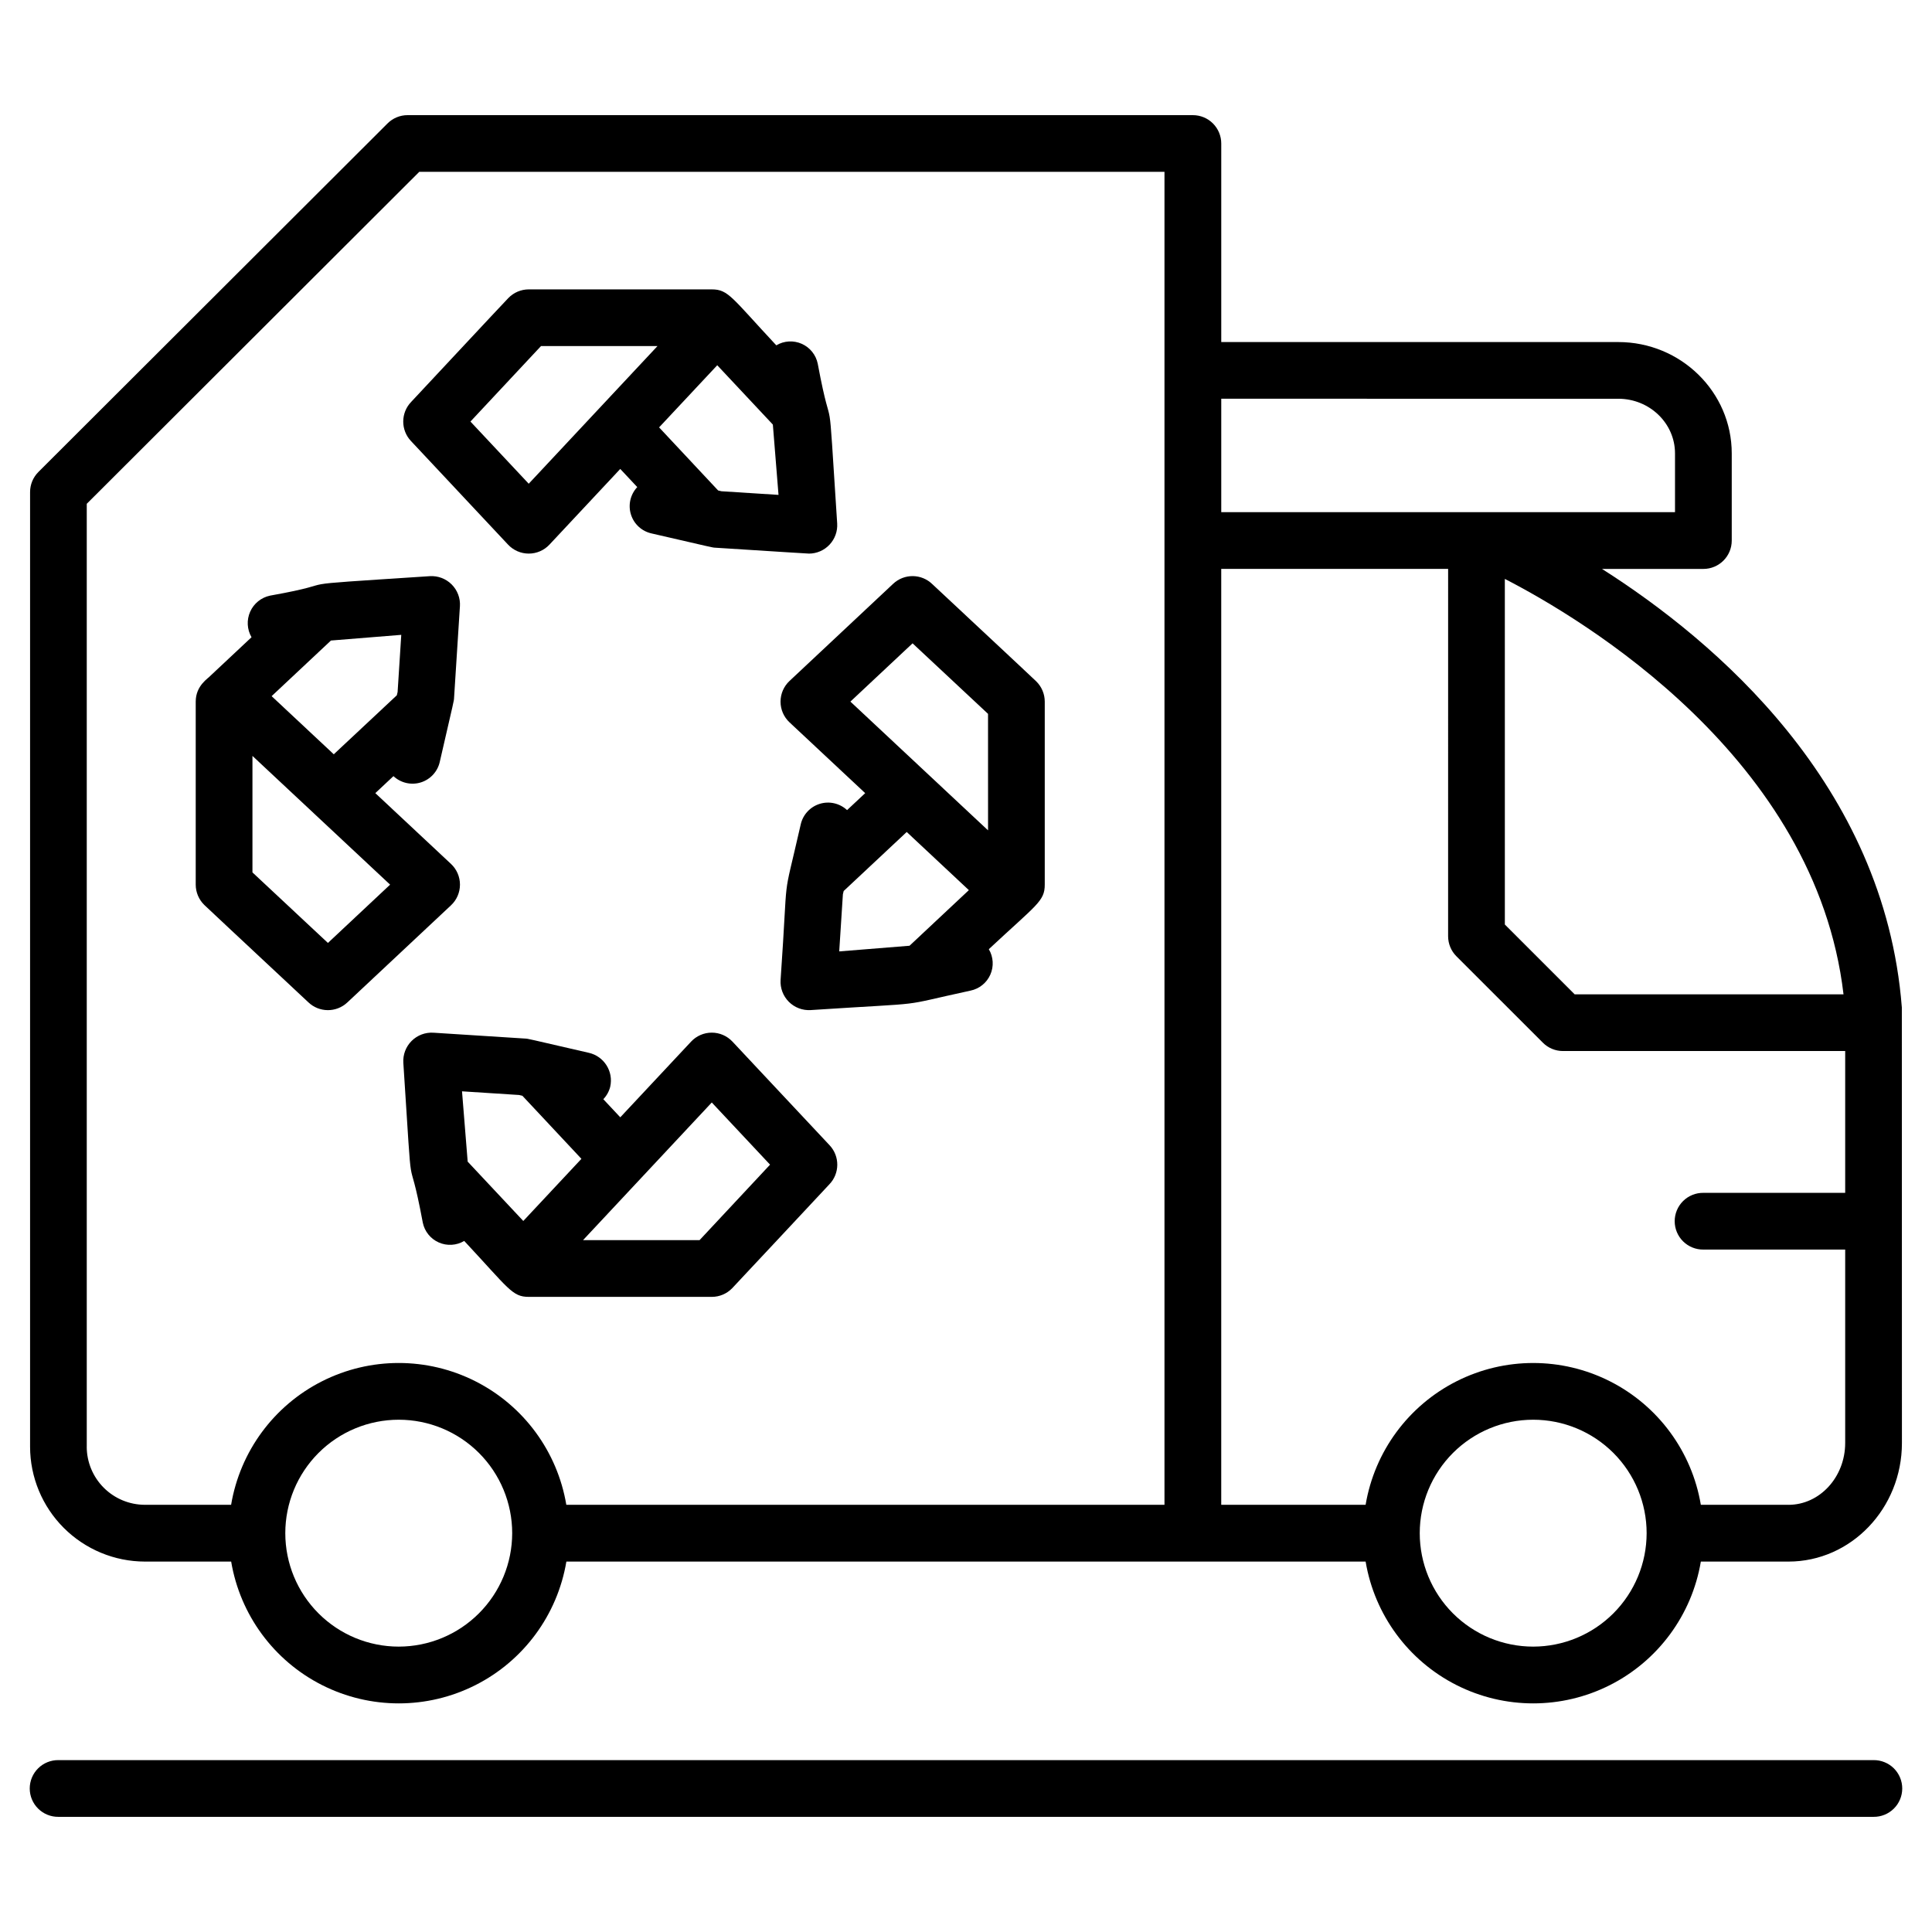
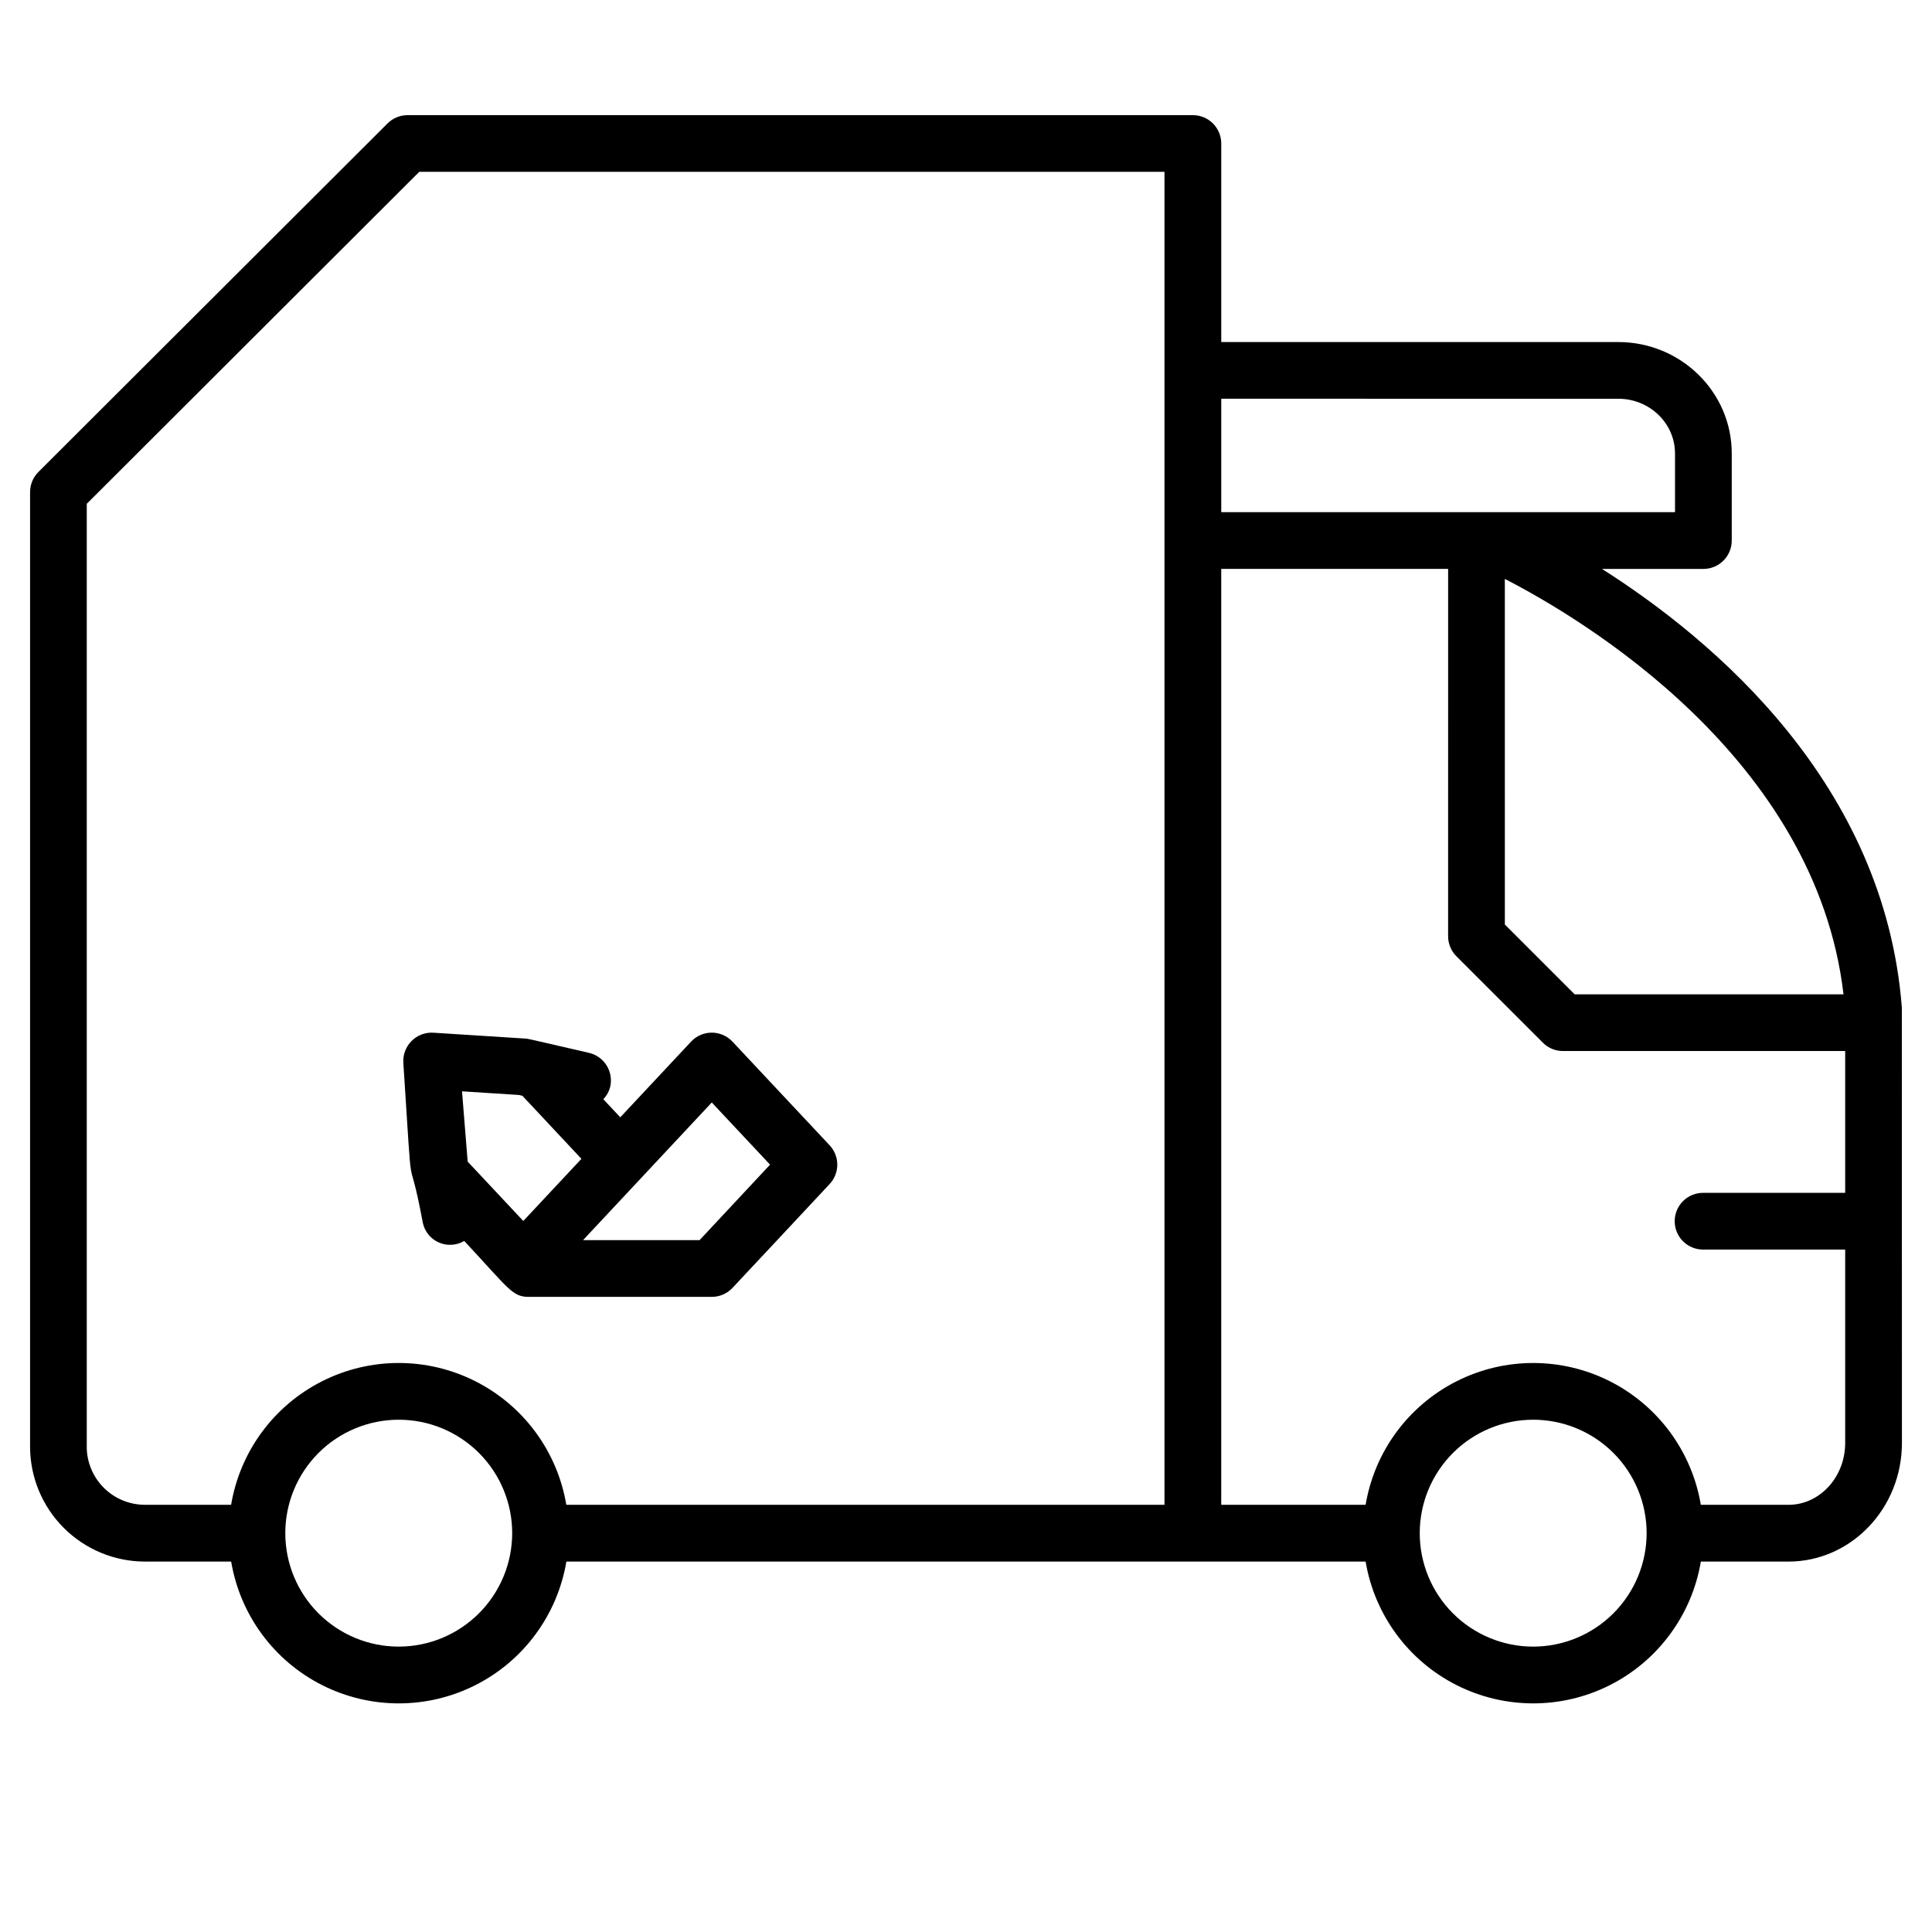
<svg xmlns="http://www.w3.org/2000/svg" fill="#000000" width="800px" height="800px" version="1.1" viewBox="144 144 512 512">
  <g>
-     <path d="m278.64 288.33c1.422 1.52 3.406 2.379 5.488 2.379 2.078 0 4.062-0.859 5.484-2.379l18.762-20.055 4.504 4.809v0.004c-1.824 1.938-2.465 4.711-1.672 7.258 0.789 2.543 2.891 4.465 5.496 5.027 16.762 3.852 15.984 3.727 16.891 3.777 19.309 1.223 24.387 1.559 24.773 1.559l-0.004 0.004c2.078 0 4.062-0.859 5.481-2.375 1.422-1.516 2.152-3.551 2.019-5.625-2.711-41.641-0.914-19.684-5.152-42.328-0.473-2.336-2.055-4.301-4.234-5.269-2.184-0.969-4.699-0.82-6.75 0.398-11.844-12.684-12.691-14.824-17.109-14.824h-48.492c-2.035 0-3.984 0.828-5.398 2.285-1.617 1.656-24.555 26.266-25.758 27.531-2.777 2.883-2.809 7.434-0.074 10.355zm56.539-14.145-0.871-0.207-15.641-16.715 15.41-16.469 14.738 15.723 1.5 18.633zm-47.812-38.469h30.871l-34.121 36.477-15.445-16.477c0.871-0.93 14.633-15.672 18.695-20z" />
-     <path d="m353.23 335.43 20.055 18.762-4.805 4.496h0.004c-1.945-1.816-4.719-2.449-7.258-1.656-2.543 0.789-4.461 2.883-5.035 5.484-5.144 22.594-3.129 9.641-5.328 41.188-0.133 2.152 0.664 4.262 2.191 5.789 1.527 1.527 3.637 2.324 5.793 2.188 33.328-2.172 21.742-0.703 42.328-5.152 2.34-0.477 4.305-2.055 5.269-4.234 0.969-2.184 0.82-4.699-0.398-6.75 12.68-11.84 14.824-12.691 14.824-17.109v-48.496c0-2.031-0.824-3.973-2.277-5.391-1.668-1.621-26.625-24.891-27.504-25.73-2.875-2.816-7.461-2.863-10.395-0.109l-27.465 25.75c-1.52 1.422-2.379 3.406-2.379 5.488 0 2.078 0.863 4.062 2.379 5.484zm14.145 45.566 0.207-0.871 16.707-15.641 16.469 15.41-15.723 14.738-18.633 1.5zm18.465-66.508c4.379 4.086 15.664 14.629 20 18.691l0.004 30.875-36.48-34.125z" />
    <path d="m338.11 420.04c-1.422-1.516-3.406-2.379-5.484-2.379s-4.066 0.863-5.484 2.383l-18.762 20.055-4.496-4.801v0.004c0.887-0.926 1.516-2.062 1.828-3.301 0.918-4.047-1.617-8.074-5.664-8.996-16.664-3.828-15.961-3.723-16.887-3.777l-24.297-1.551h0.004c-2.156-0.137-4.266 0.66-5.793 2.188-1.527 1.527-2.324 3.641-2.188 5.793 2.711 41.641 0.914 19.684 5.152 42.328v0.004c0.473 2.34 2.051 4.305 4.234 5.273 2.184 0.969 4.699 0.82 6.75-0.402 11.836 12.676 12.699 14.824 17.109 14.824h48.496c2.035 0 3.981-0.824 5.398-2.285 1.617-1.668 24.594-26.312 25.738-27.516 2.797-2.879 2.836-7.449 0.09-10.375zm-56.543 14.145 0.875 0.207 15.641 16.711-15.406 16.469-14.738-15.727-1.5-18.633zm47.816 38.465h-30.871l34.117-36.48 15.445 16.477c-1.832 1.973-14.211 15.234-18.691 20.012z" />
-     <path d="m217.32 401.77c4.449 4.168 8.027 7.496 8.348 7.805 2.879 2.797 7.449 2.836 10.375 0.09l27.473-25.746c1.52-1.418 2.379-3.406 2.379-5.484 0-2.082-0.859-4.066-2.379-5.488l-20.055-18.762 4.809-4.5c1.945 1.82 4.715 2.453 7.258 1.664 2.539-0.793 4.461-2.891 5.027-5.488 3.828-16.664 3.723-15.965 3.777-16.887l1.551-24.301h0.004c0.137-2.156-0.664-4.269-2.191-5.793-1.527-1.527-3.637-2.324-5.793-2.188-42.438 2.773-20.223 1.191-42.332 5.156-2.34 0.492-4.301 2.074-5.273 4.258-0.973 2.184-0.84 4.699 0.359 6.766l-10.793 10.117c-0.652 0.789-3.996 2.637-3.996 6.957v48.496-0.004c0.004 2.035 0.828 3.981 2.289 5.398 0.973 0.945 11.395 10.676 19.164 17.934zm13.582-7.879c-1.961-1.832-15.223-14.215-20-18.695v-30.871l36.48 34.117zm18.469-66.508-0.207 0.875-16.711 15.637-16.469-15.406 15.719-14.742 18.637-1.504z" />
-     <path d="m640.51 610.45h-481.03c-2.008-0.023-3.941 0.758-5.367 2.168-1.43 1.414-2.234 3.34-2.234 5.348 0 2.008 0.805 3.934 2.234 5.344 1.426 1.41 3.359 2.195 5.367 2.172h481.03c2.008 0.023 3.941-0.762 5.371-2.172 1.426-1.41 2.231-3.336 2.231-5.344 0-2.008-0.805-3.934-2.231-5.348-1.43-1.41-3.363-2.191-5.371-2.168z" />
    <path d="m648 410.91c-4.606-59.082-49.543-97.129-79.453-116.14h26.867c4.152 0 7.516-3.363 7.516-7.516v-23.094c0-16.277-13.488-29.512-30.066-29.512l-105.22-0.004v-52.617c0-1.992-0.793-3.902-2.203-5.312s-3.32-2.199-5.312-2.199h-208.12c-1.992-0.004-3.902 0.789-5.309 2.195l-92.527 92.371v0.004c-1.41 1.406-2.203 3.32-2.203 5.316v252.99c0.008 8.07 3.219 15.809 8.926 21.512 5.707 5.707 13.441 8.918 21.512 8.93h22.852c2.371 14.121 11.312 26.273 24.094 32.734 12.777 6.461 27.867 6.461 40.645 0 12.781-6.461 21.723-18.613 24.094-32.734h211.81c2.371 14.121 11.316 26.273 24.094 32.734 12.777 6.461 27.867 6.461 40.648 0 12.777-6.461 21.723-18.613 24.094-32.734h23.227c16.578 0 30.062-14.094 30.062-31.418-0.027-149.03 0.012 33.816-0.023-115.5zm-15.449-3.398h-71.246l-18.504-18.504-0.004-91.59c20.656 10.621 82.418 47.418 89.754 110.09zm-59.688-157.84c8.289 0 15.031 6.492 15.031 14.48v15.582h-120.25v-30.066zm-405.87 277.71v-249.87l88.117-87.973h197.49v353.25h-158.52c-2.371-14.121-11.312-26.277-24.094-32.738-12.777-6.461-27.867-6.461-40.645 0-12.781 6.461-21.723 18.617-24.094 32.738h-22.855c-4.082-0.008-8-1.633-10.887-4.519-2.891-2.891-4.516-6.805-4.519-10.891zm82.676 52.988c-7.973 0-15.621-3.168-21.258-8.805-5.637-5.641-8.805-13.285-8.805-21.258 0-7.977 3.168-15.621 8.805-21.262 5.641-5.637 13.285-8.805 21.262-8.805 7.973 0 15.617 3.168 21.258 8.805 5.637 5.641 8.805 13.289 8.805 21.262-0.008 7.969-3.18 15.613-8.816 21.246-5.637 5.637-13.277 8.809-21.25 8.816zm300.64 0h0.004c-7.973 0-15.621-3.168-21.262-8.805-5.637-5.637-8.805-13.285-8.805-21.258 0-7.977 3.168-15.621 8.805-21.262 5.641-5.637 13.285-8.805 21.262-8.805 7.973 0 15.621 3.168 21.258 8.805 5.637 5.641 8.805 13.289 8.805 21.262-0.008 7.969-3.18 15.609-8.812 21.246-5.637 5.637-13.277 8.809-21.246 8.816zm67.645-37.582-23.215 0.004c-2.371-14.121-11.316-26.277-24.094-32.738-12.781-6.461-27.871-6.461-40.648 0-12.777 6.461-21.723 18.617-24.094 32.738h-38.262v-248.03h60.129l-0.004 97.348c0.004 1.996 0.793 3.906 2.203 5.316l22.914 22.906c1.406 1.41 3.32 2.203 5.312 2.203h74.801v37.582h-37.582c-2.008-0.023-3.941 0.758-5.371 2.168-1.426 1.414-2.231 3.34-2.231 5.348 0 2.008 0.805 3.934 2.231 5.344 1.43 1.41 3.363 2.195 5.371 2.172h37.582v51.254c-0.004 9.039-6.746 16.391-15.035 16.391z" />
  </g>
</svg>